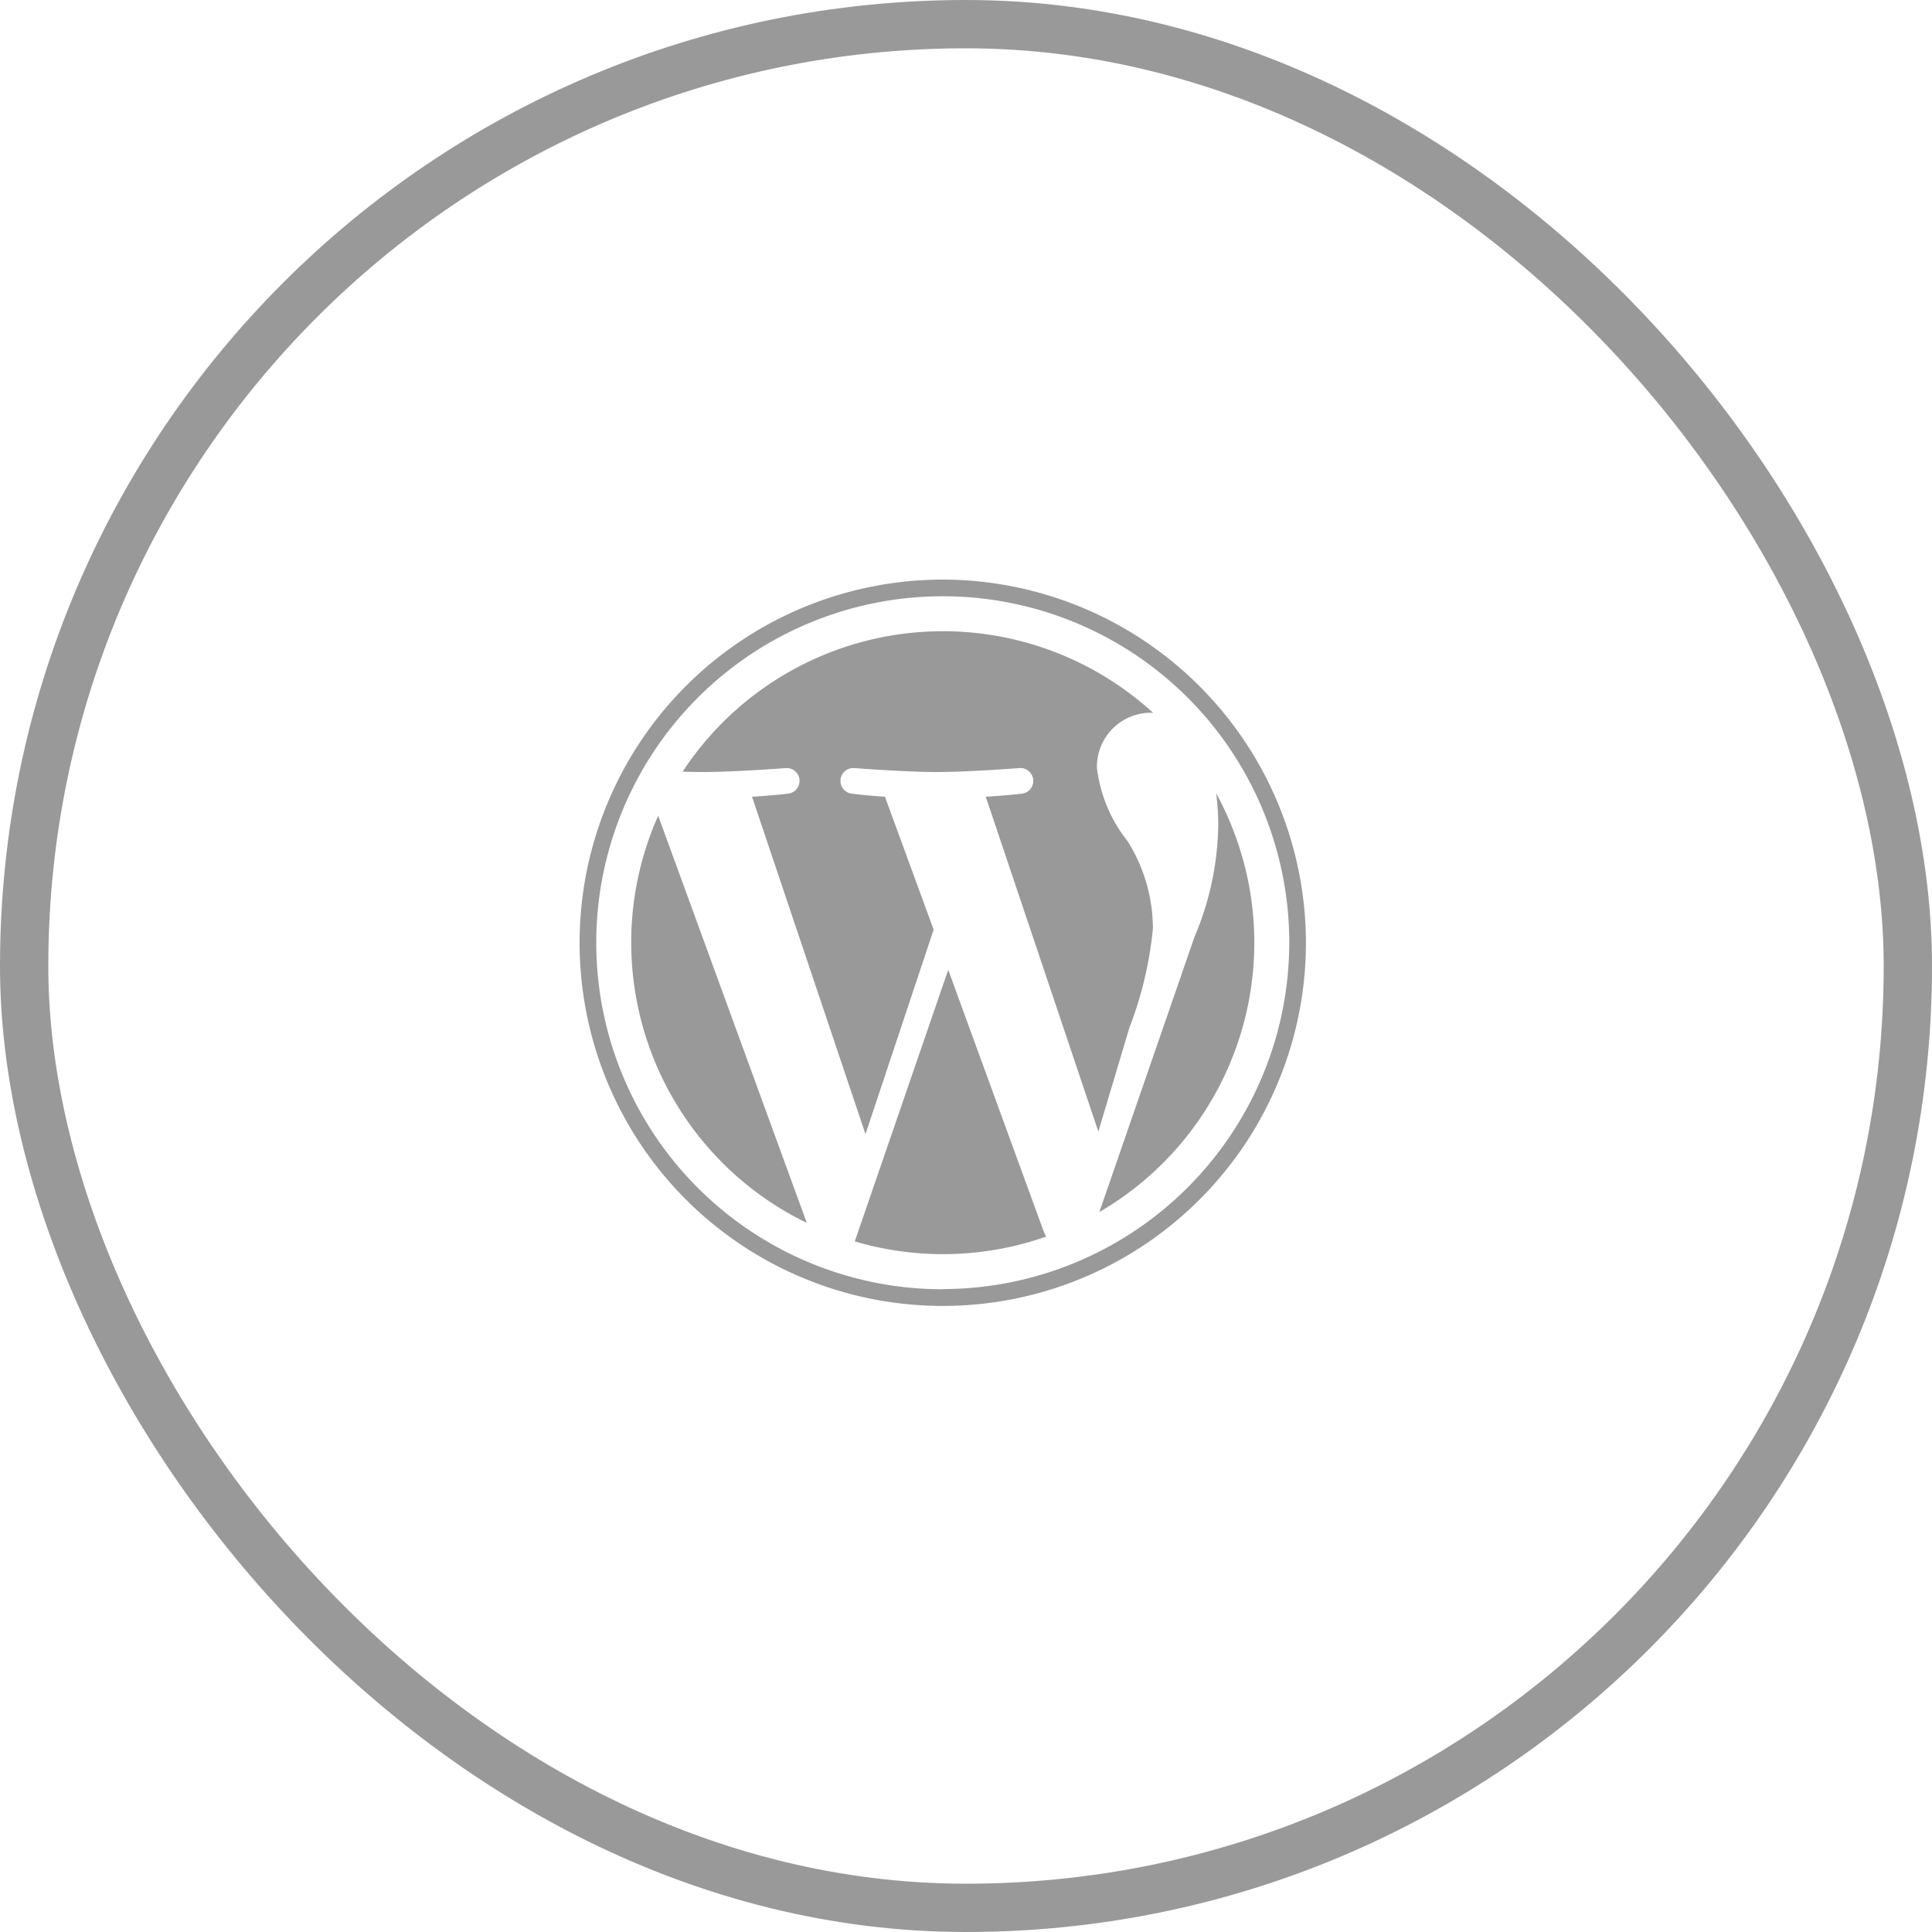
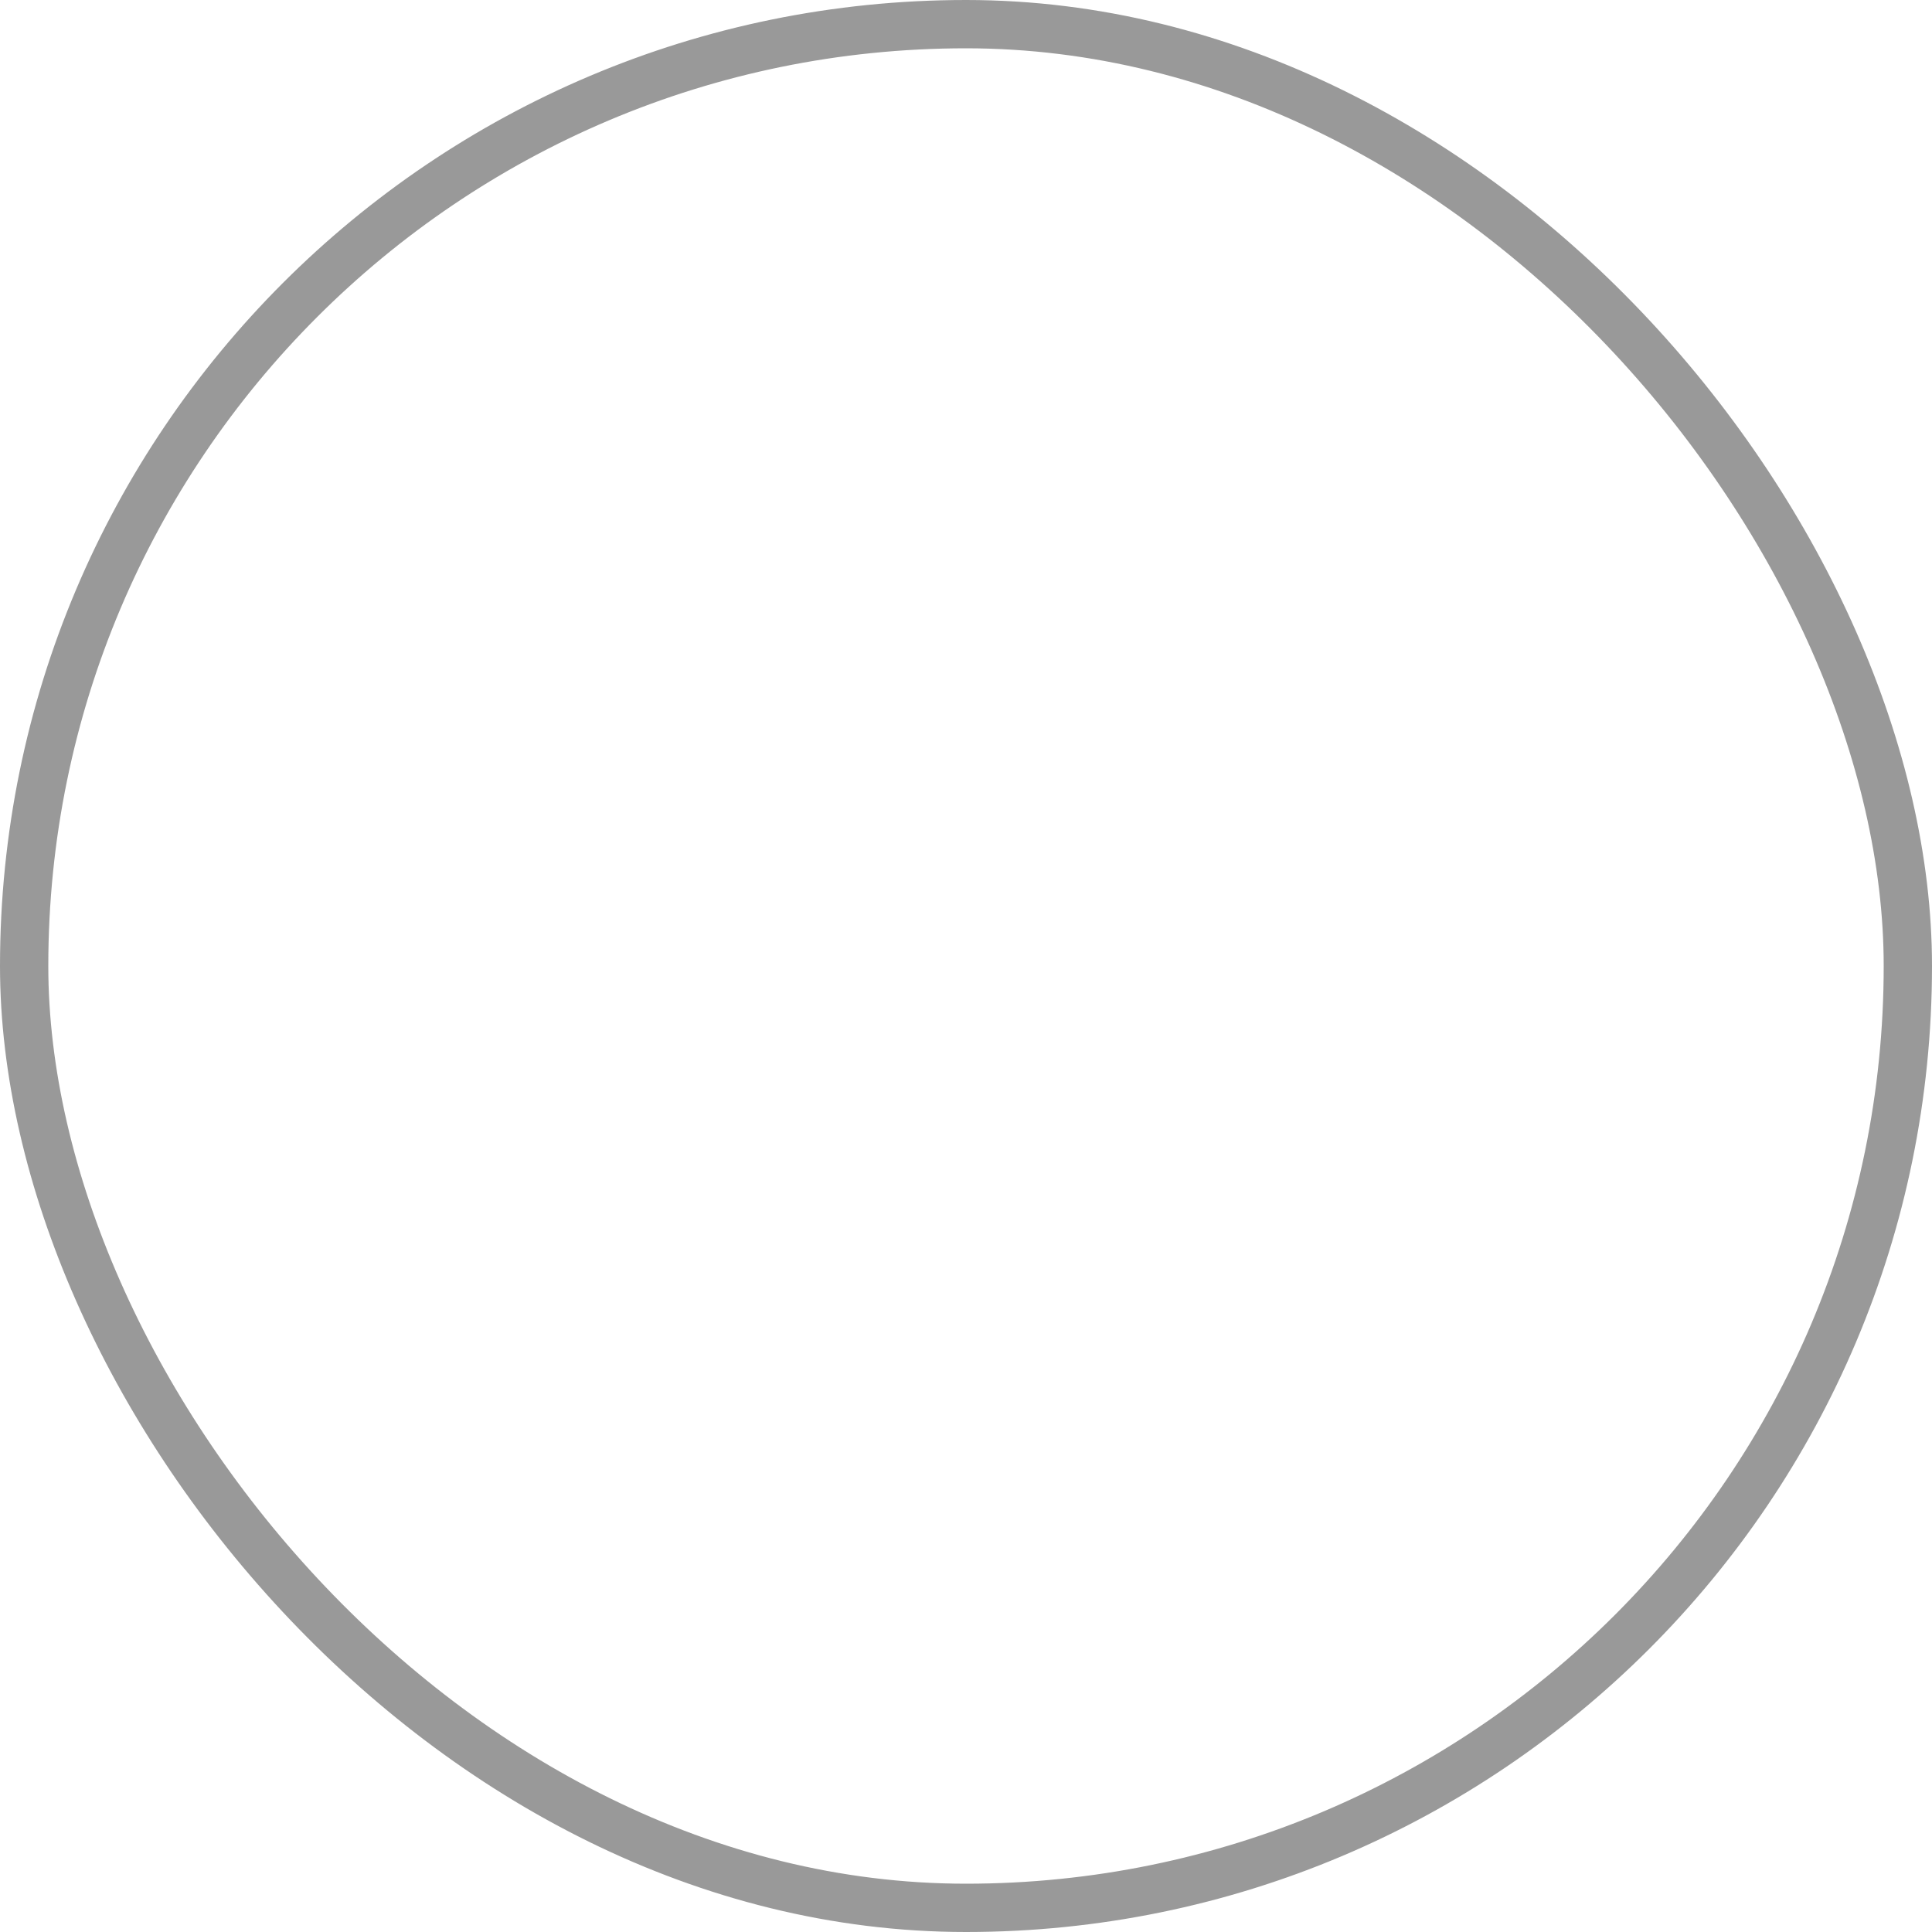
<svg xmlns="http://www.w3.org/2000/svg" width="40" height="40" viewBox="0 0 40 40">
  <g id="Wordpress" transform="translate(-1446 -7931)">
    <g id="사각형_273" data-name="사각형 273" transform="translate(1446 7931)" fill="none" stroke="#999" stroke-width="1">
-       <rect width="40" height="40" rx="20" stroke="none" />
      <rect x="0.5" y="0.5" width="39" height="39" rx="19.5" fill="none" />
    </g>
-     <path id="패스_4028" data-name="패스 4028" d="M50.125,7.53a6.453,6.453,0,0,0,3.635,5.8l-3.077-8.43a6.439,6.439,0,0,0-.558,2.625m10.8-.326A3.394,3.394,0,0,0,60.4,5.425a3.016,3.016,0,0,1-.633-1.512,1.117,1.117,0,0,1,1.083-1.145c.029,0,.056,0,.084.005a6.449,6.449,0,0,0-9.745,1.214c.151.005.294.008.415.008.675,0,1.719-.082,1.719-.082a.266.266,0,0,1,.041.531s-.349.041-.738.062l2.349,6.986,1.411-4.233L55.378,4.506c-.347-.021-.676-.062-.676-.062a.266.266,0,0,1,.041-.531s1.065.082,1.7.082c.674,0,1.719-.082,1.719-.082a.266.266,0,0,1,.041.531s-.35.041-.738.062l2.331,6.933.643-2.15A7.785,7.785,0,0,0,60.929,7.2m-4.241.89-1.935,5.623a6.456,6.456,0,0,0,3.964-.1.621.621,0,0,1-.046-.089Zm5.547-3.659a5.082,5.082,0,0,1,.043.663,6.088,6.088,0,0,1-.49,2.311l-1.971,5.7a6.451,6.451,0,0,0,2.418-8.67M56.575.011A7.519,7.519,0,1,0,64.094,7.53,7.528,7.528,0,0,0,56.575.011m0,14.693A7.174,7.174,0,1,1,63.749,7.53,7.182,7.182,0,0,1,56.575,14.7" transform="translate(1408.944 7942.989)" fill="#999" />
  </g>
</svg>